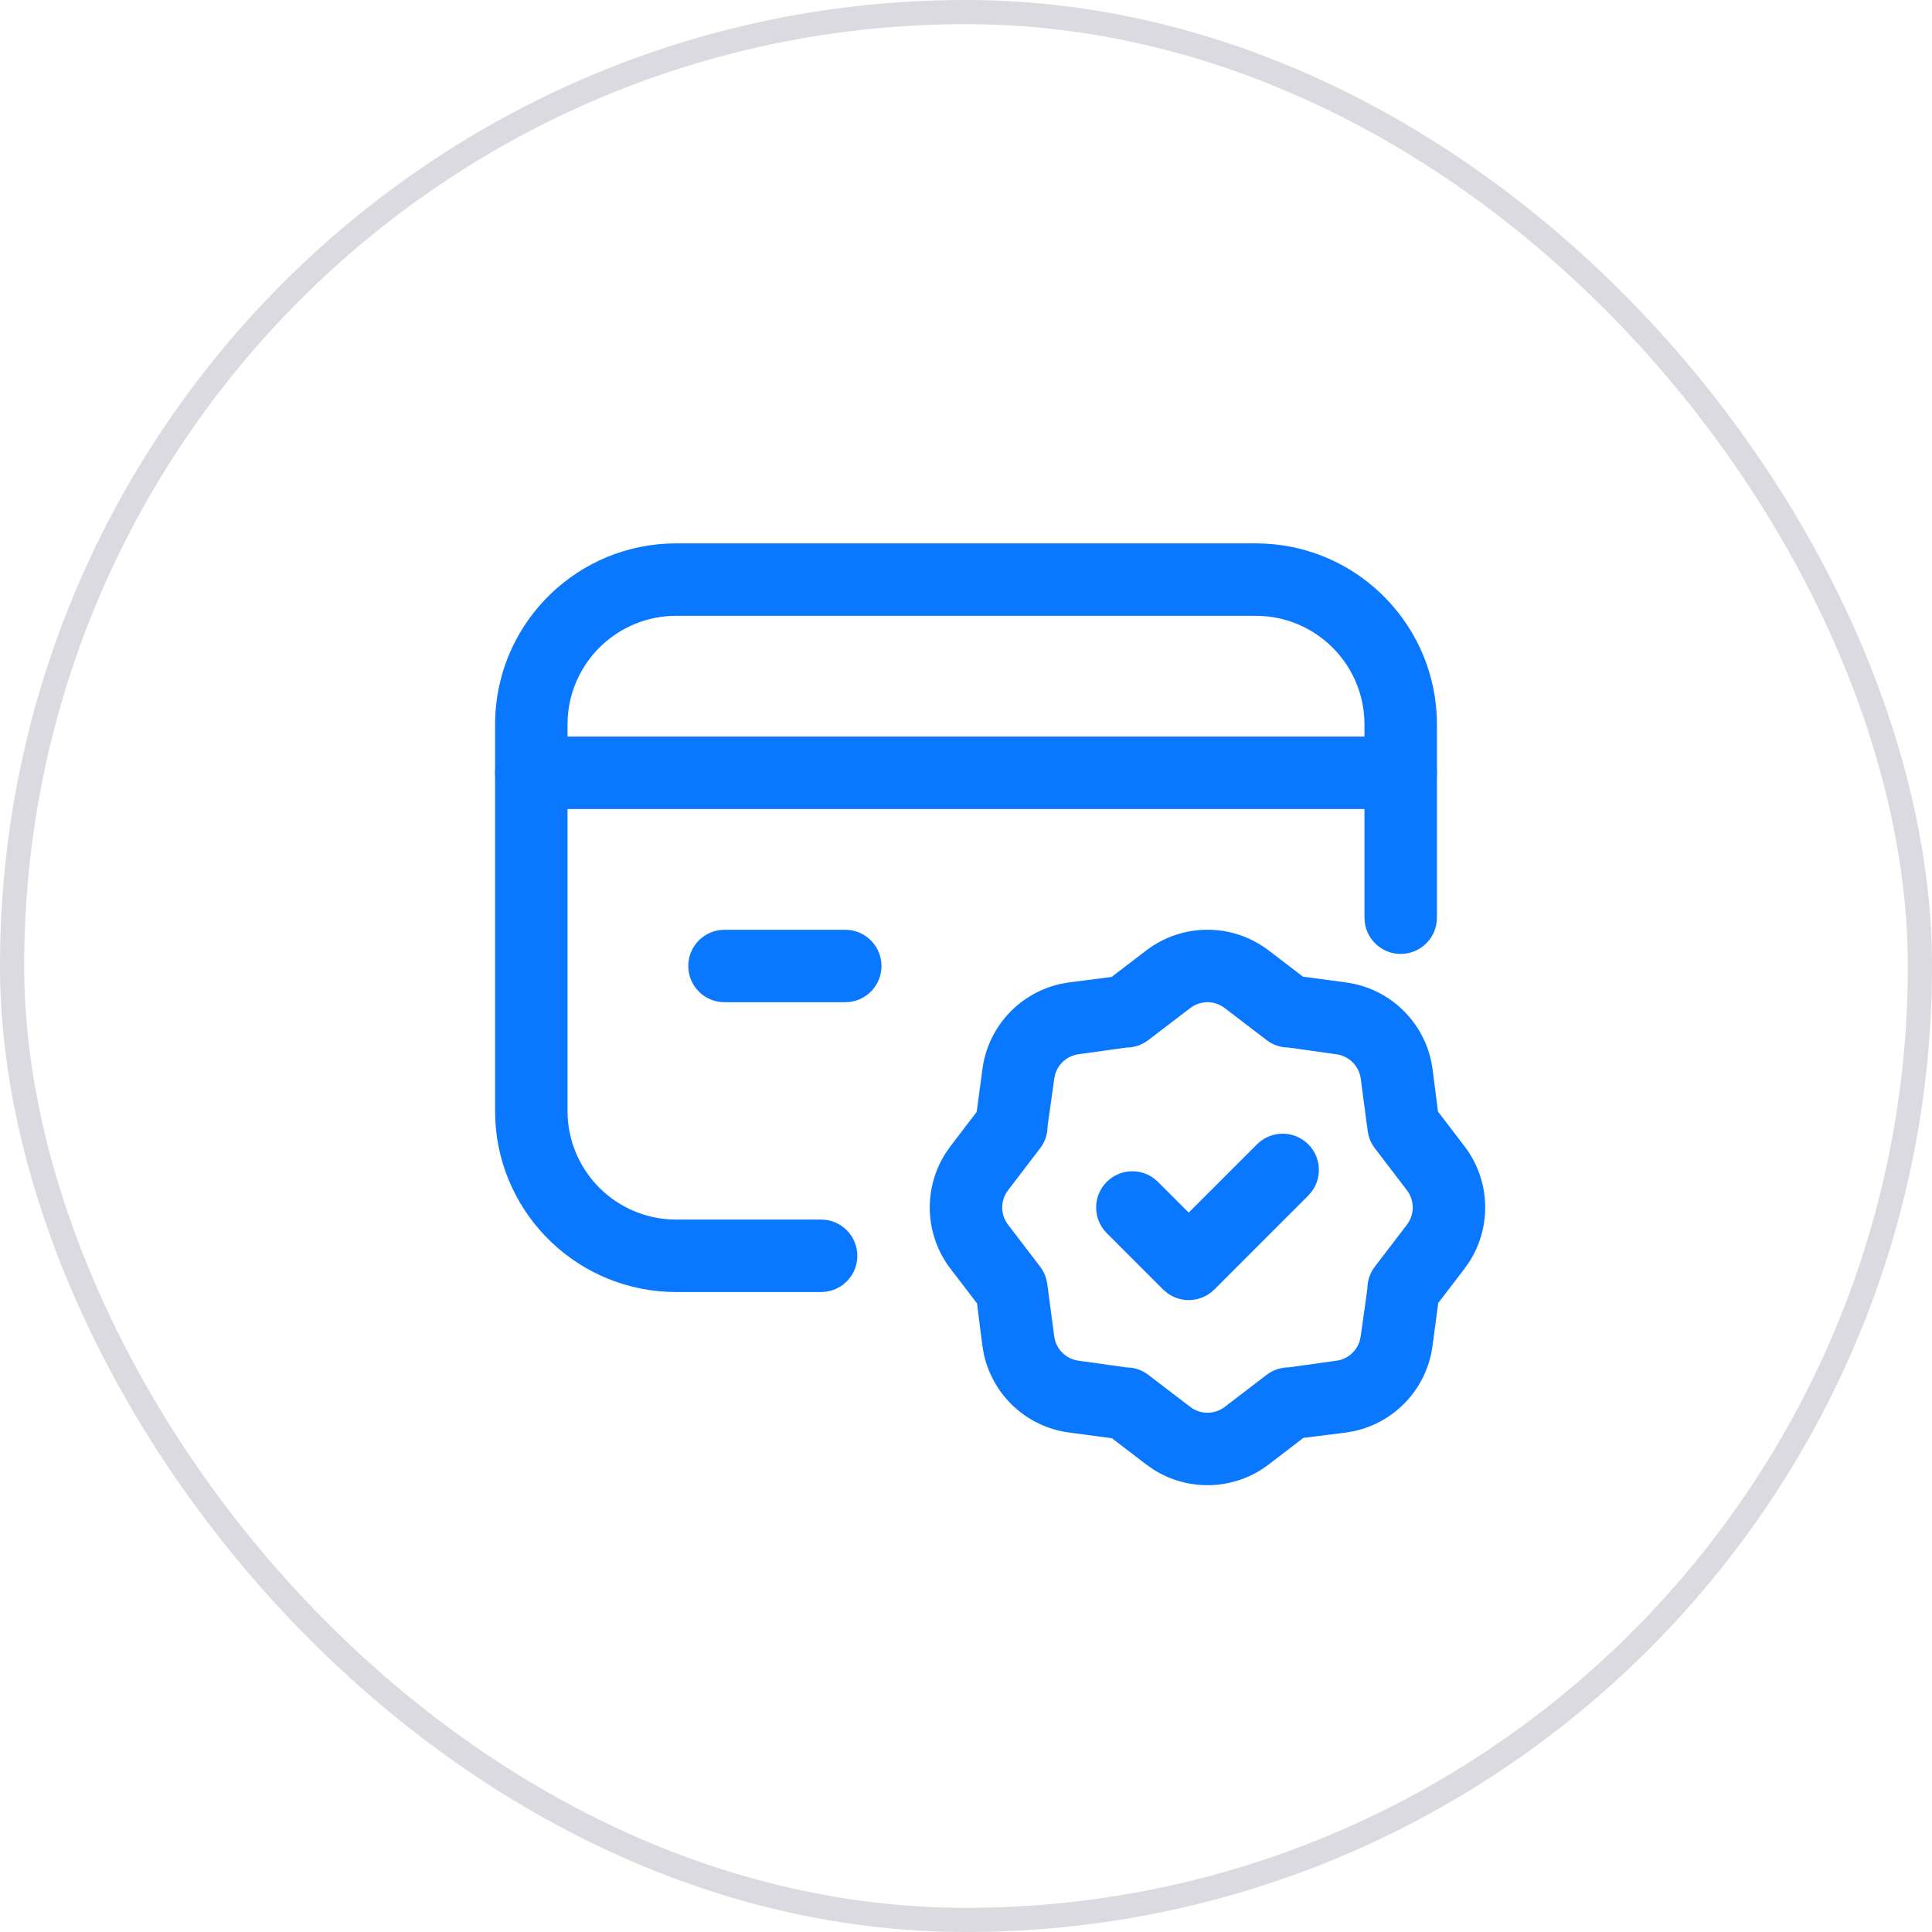
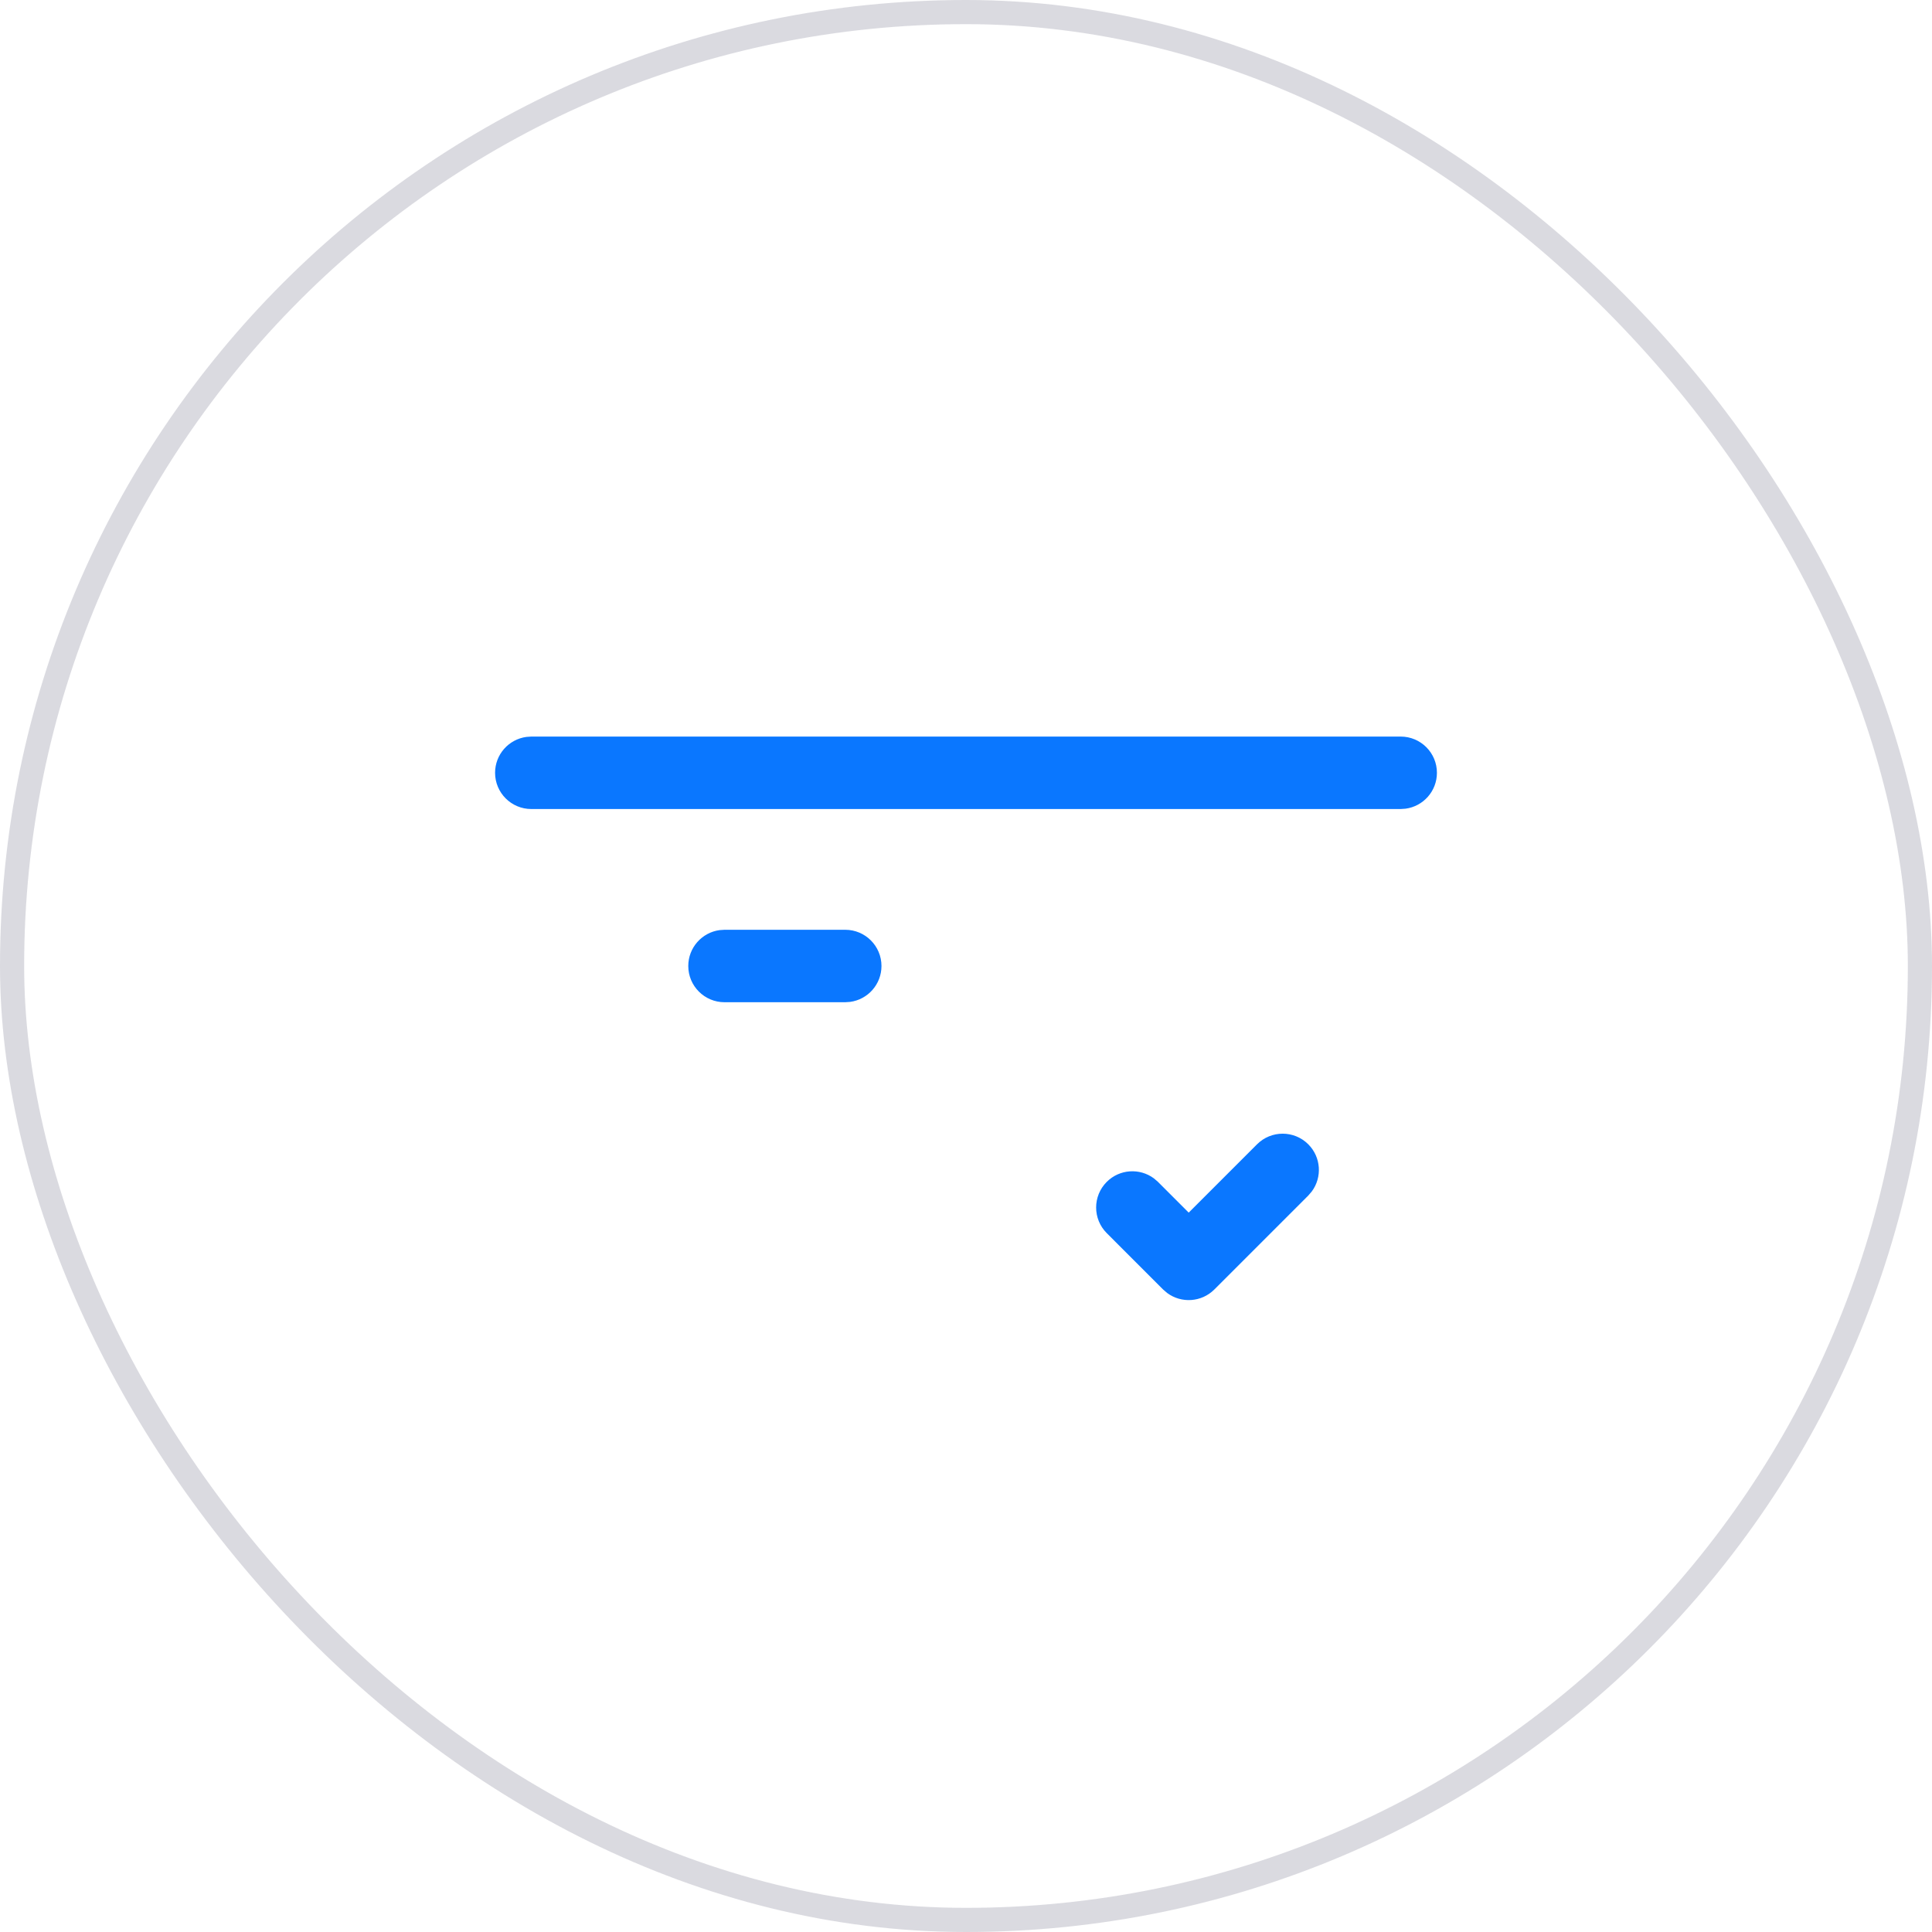
<svg xmlns="http://www.w3.org/2000/svg" width="80" height="80" viewBox="0 0 80 80" fill="none">
  <rect x="0.5" y="0.5" width="79" height="79" rx="39.5" stroke="#0A0A33" stroke-opacity="0.15" />
  <path d="M58 30.5C58.828 30.5 59.5 31.172 59.5 32C59.5 32.759 58.936 33.387 58.203 33.486L58 33.5H22C21.172 33.5 20.5 32.828 20.5 32C20.5 31.241 21.064 30.613 21.797 30.514L22 30.5H58Z" fill="#0A77FF" />
  <path d="M35 38.5C35.828 38.5 36.5 39.172 36.5 40C36.5 40.759 35.936 41.387 35.203 41.486L35 41.5H30C29.172 41.5 28.5 40.828 28.5 40C28.5 39.241 29.064 38.613 29.797 38.514L30 38.5H35Z" fill="#0A77FF" />
-   <path d="M52 22.5C56.009 22.5 59.283 25.644 59.49 29.602L59.5 30V38C59.5 38.828 58.828 39.5 58 39.5C57.241 39.5 56.613 38.936 56.514 38.203L56.5 38V30C56.5 27.618 54.65 25.669 52.308 25.51L52 25.5H28C25.618 25.5 23.669 27.35 23.51 29.692L23.5 30V46C23.5 48.382 25.35 50.331 27.692 50.49L28 50.5H34C34.828 50.5 35.5 51.172 35.5 52C35.5 52.759 34.936 53.387 34.203 53.486L34 53.5H28C23.991 53.5 20.717 50.356 20.51 46.398L20.5 46V30C20.5 25.991 23.644 22.717 27.602 22.51L28 22.5H52Z" fill="#0A77FF" />
-   <path fill-rule="evenodd" clip-rule="evenodd" d="M44.267 40.679L46.028 40.454L47.465 39.356C48.961 38.213 51.037 38.213 52.533 39.356L53.954 40.442L55.735 40.681C57.492 40.916 58.895 42.23 59.262 43.941L59.319 44.267L59.544 46.028L60.642 47.465C61.713 48.867 61.78 50.78 60.843 52.246L60.642 52.533L59.554 53.954L59.317 55.735C59.082 57.492 57.768 58.895 56.057 59.262L55.731 59.319L53.97 59.54L52.533 60.642C51.13 61.713 49.218 61.78 47.752 60.843L47.465 60.642L46.042 59.554L44.268 59.317C42.511 59.088 41.104 57.77 40.736 56.057L40.679 55.731L40.456 53.97L39.356 52.533C38.285 51.131 38.218 49.218 39.155 47.752L39.356 47.465L40.442 46.042L40.681 44.263C40.916 42.506 42.23 41.103 43.941 40.736L44.267 40.679ZM56.633 46.831L56.345 44.663C56.275 44.138 55.862 43.725 55.337 43.655L53.364 43.378L53.166 43.365C52.907 43.331 52.66 43.23 52.451 43.07L50.711 41.74C50.291 41.419 49.707 41.419 49.287 41.74L47.547 43.07C47.285 43.27 46.965 43.378 46.636 43.378L44.663 43.653C44.203 43.714 43.83 44.038 43.697 44.469L43.655 44.66L43.378 46.634L43.365 46.832C43.331 47.091 43.23 47.338 43.07 47.547L41.74 49.287C41.419 49.707 41.419 50.291 41.74 50.711L43.07 52.451C43.19 52.608 43.277 52.786 43.327 52.974L43.365 53.167L43.653 55.335C43.723 55.861 44.137 56.275 44.66 56.343L46.634 56.62L46.832 56.633C47.091 56.667 47.338 56.768 47.547 56.928L49.287 58.258C49.707 58.579 50.291 58.579 50.711 58.258L52.451 56.928C52.713 56.728 53.033 56.62 53.362 56.62L55.335 56.345C55.795 56.284 56.168 55.96 56.301 55.529L56.343 55.337L56.62 53.364C56.62 53.033 56.728 52.713 56.928 52.451L58.258 50.711C58.579 50.291 58.579 49.707 58.258 49.287L56.928 47.547C56.808 47.39 56.721 47.212 56.671 47.024L56.633 46.831Z" fill="#0A77FF" />
  <path d="M52.051 47.383C52.637 46.797 53.587 46.797 54.173 47.383C54.705 47.916 54.754 48.749 54.318 49.336L54.173 49.505L50.283 53.395C49.75 53.927 48.917 53.976 48.33 53.54L48.161 53.395L45.828 51.061C45.242 50.475 45.242 49.525 45.828 48.939C46.36 48.407 47.193 48.358 47.781 48.794L47.949 48.939L49.222 50.212L52.051 47.383Z" fill="#0A77FF" />
</svg>